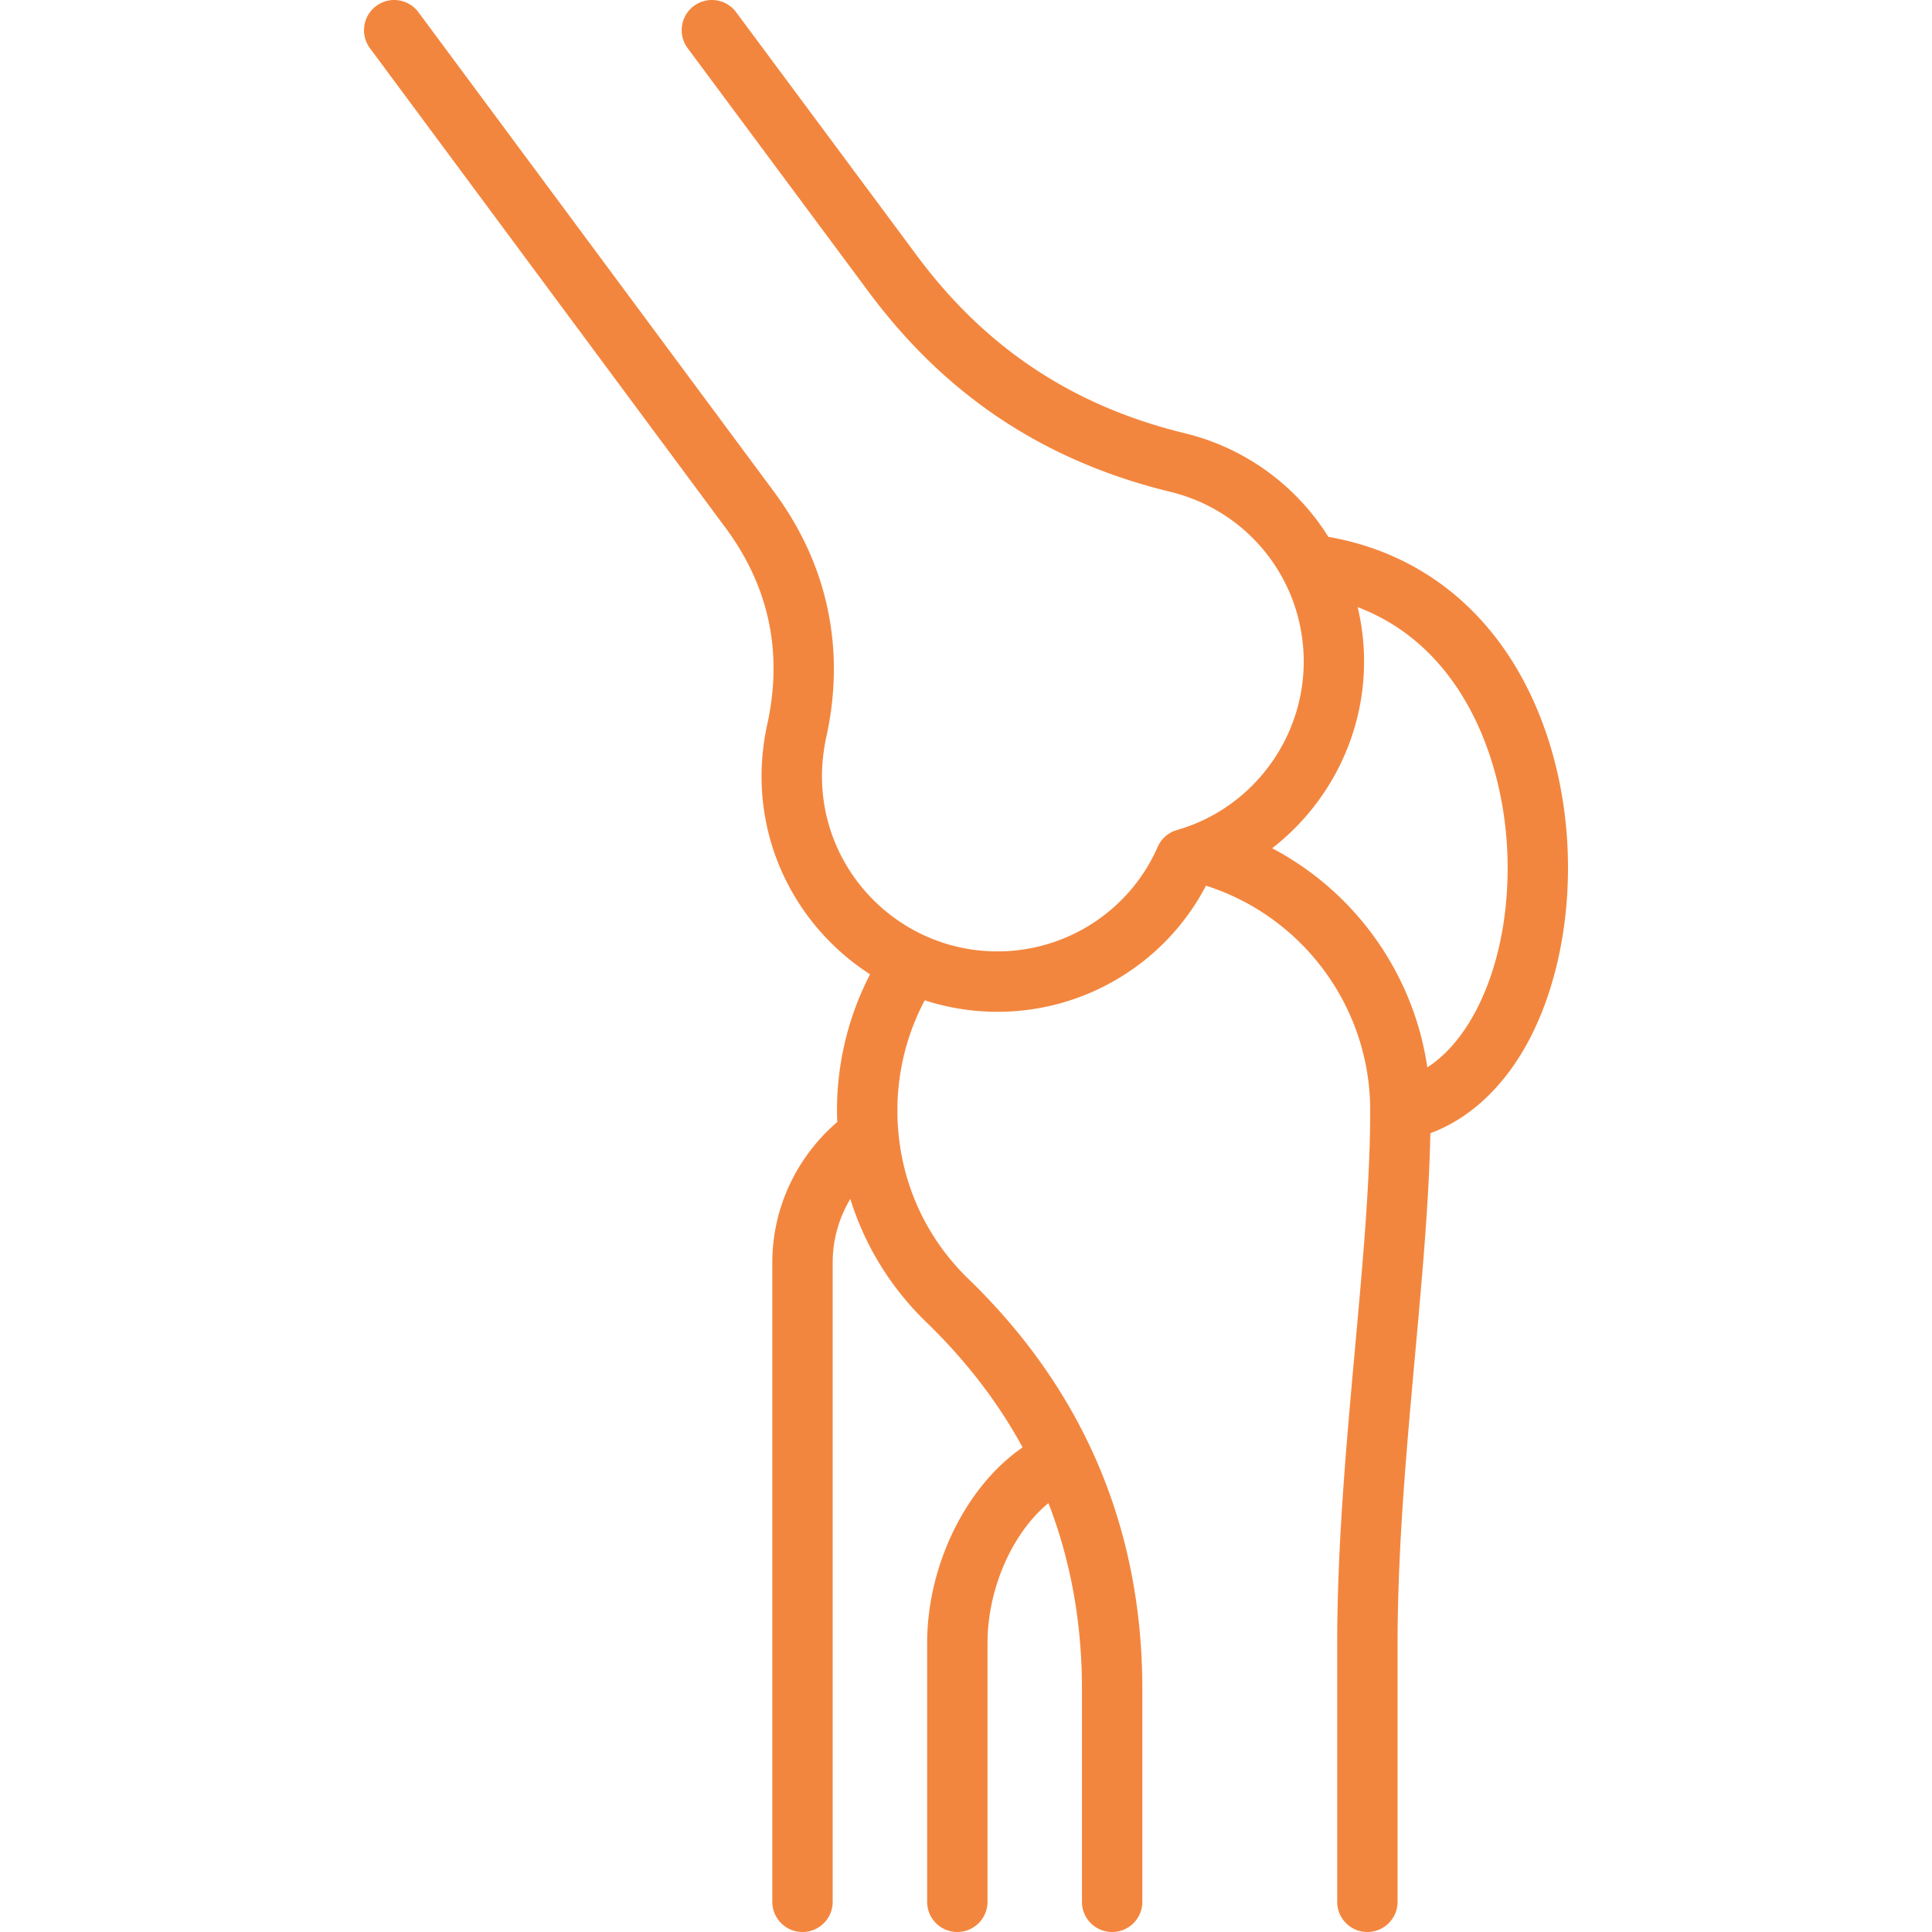
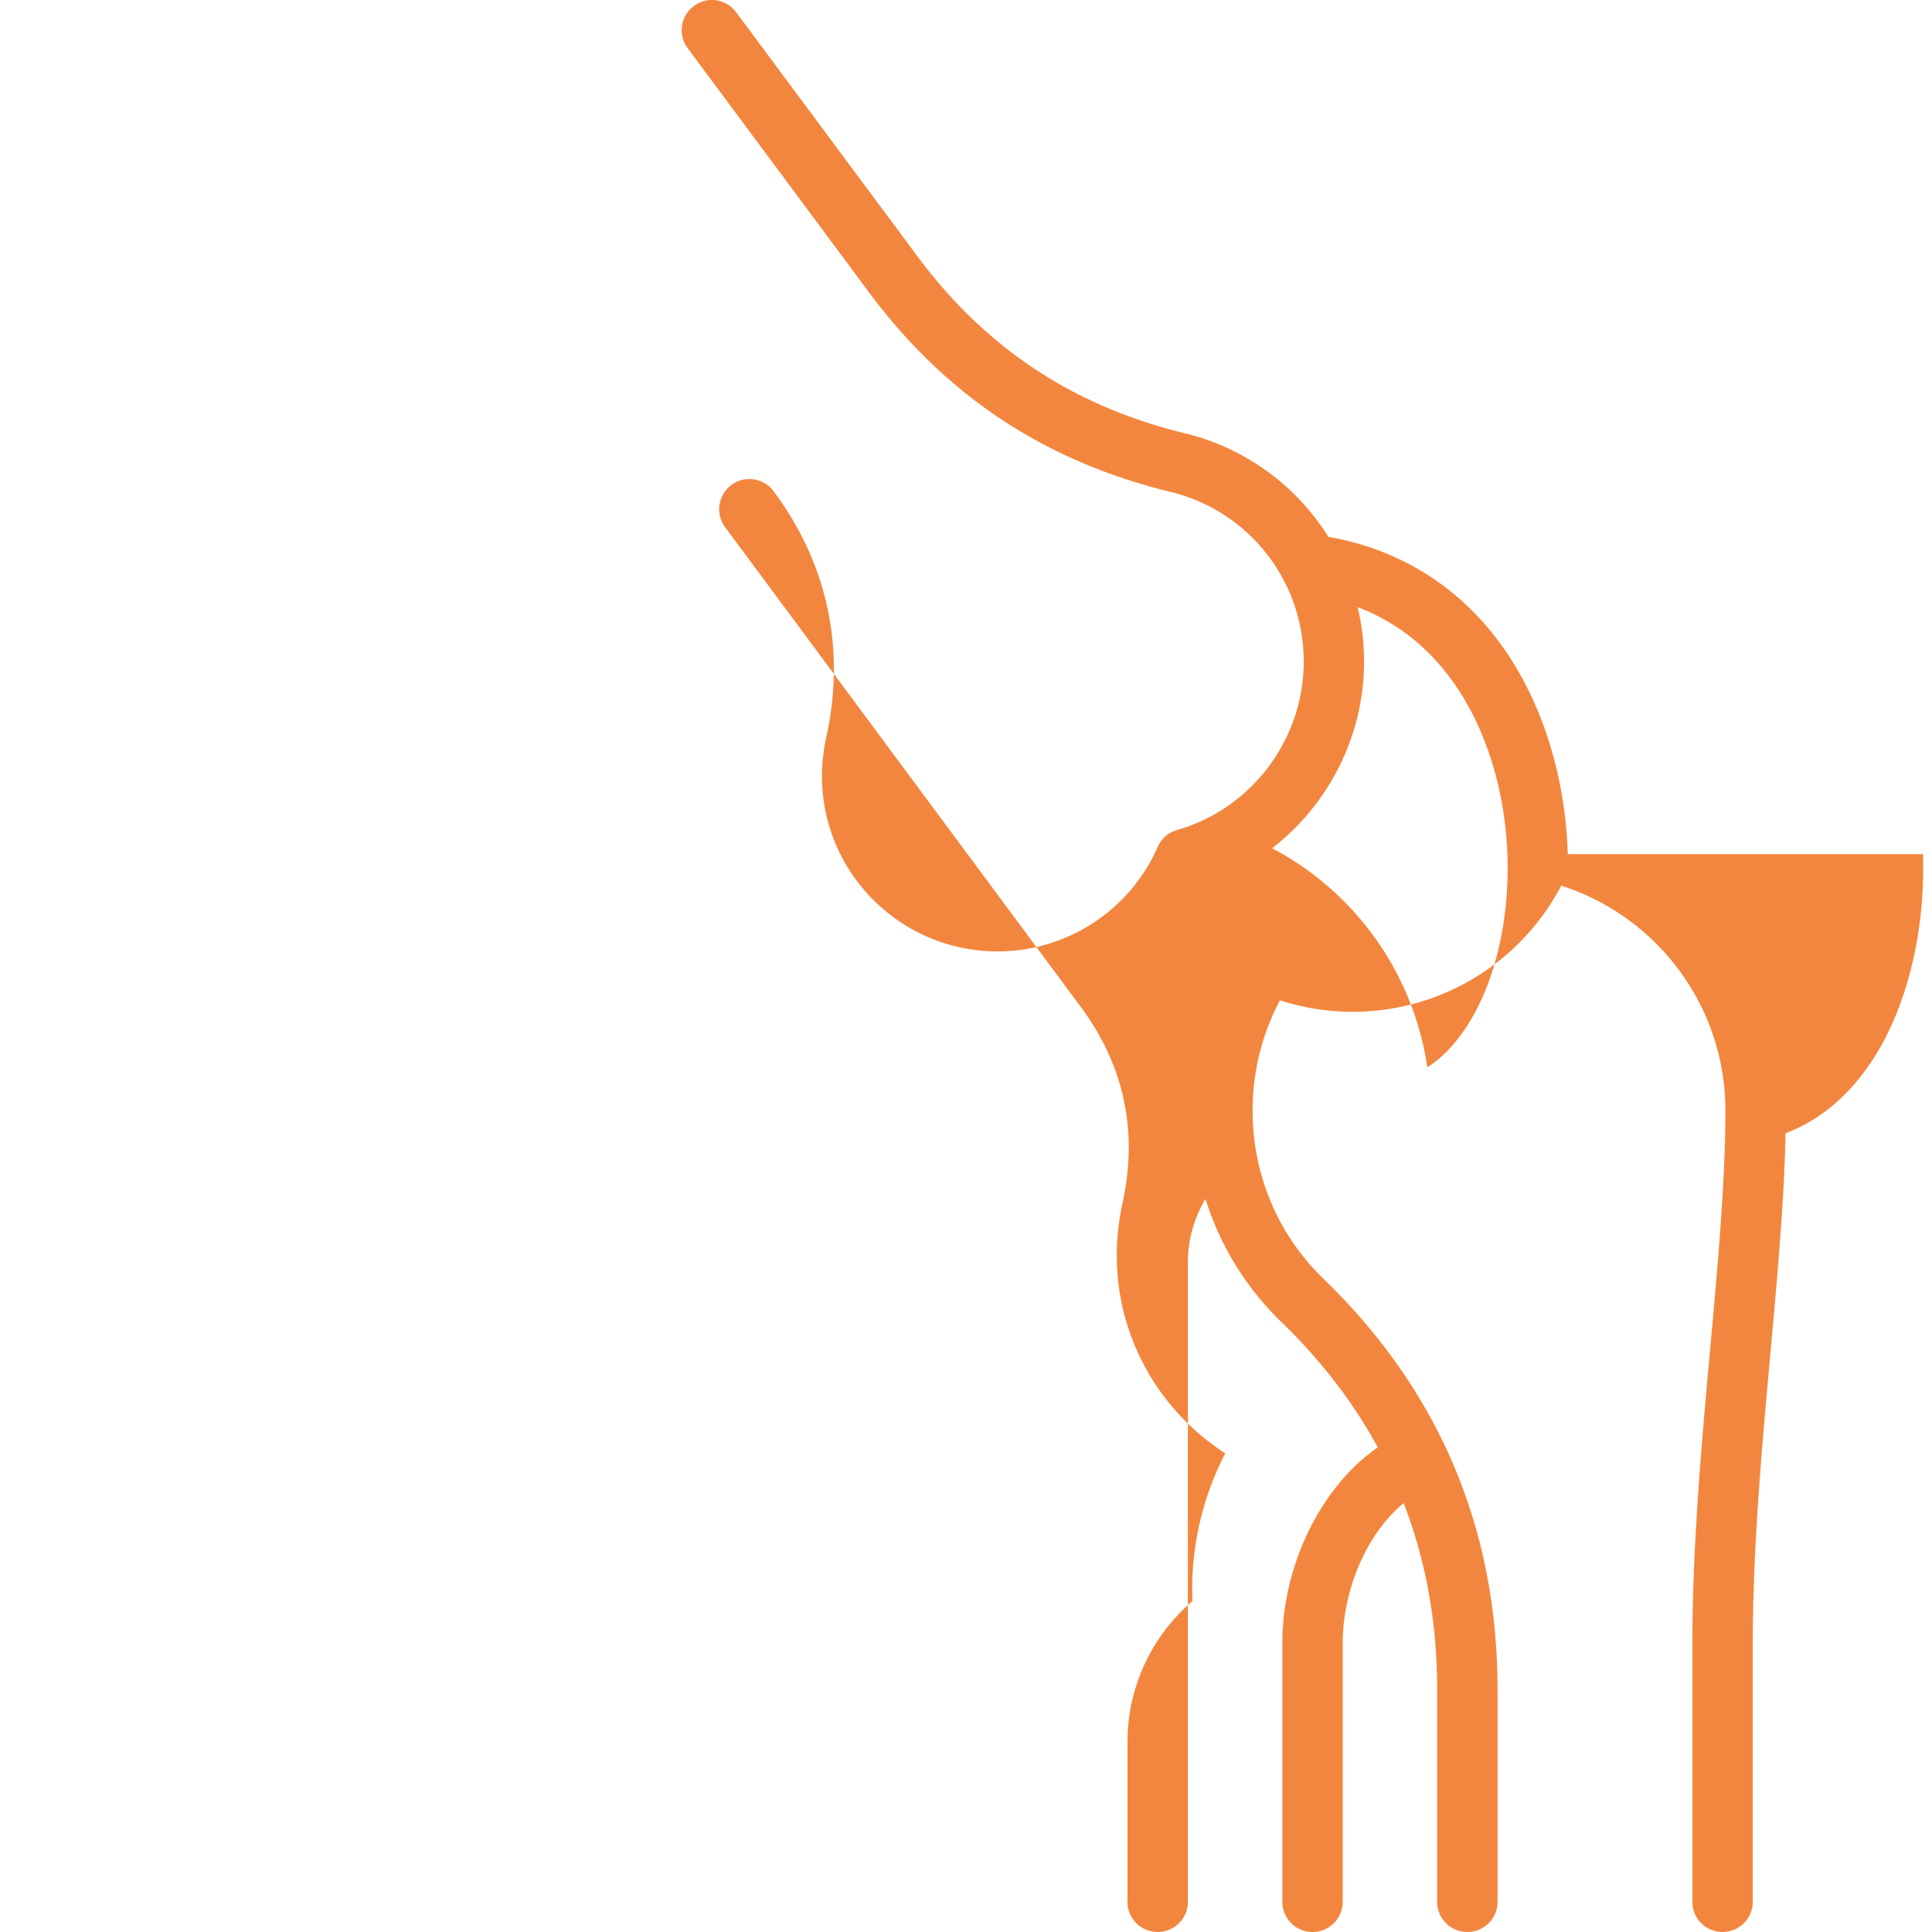
<svg xmlns="http://www.w3.org/2000/svg" width="512" height="512" x="0" y="0" viewBox="0 0 512 512" style="enable-background:new 0 0 512 512" xml:space="preserve">
  <g>
-     <path d="M415.48 226.35c-.63-20.3-6.58-39.54-16.72-54.16-11.29-16.26-27.38-26.54-46.73-29.92a62.13 62.13 0 0 0-38.15-27.48c-29.58-7.22-52.77-22.61-70.91-47.07L195.08 3.23c-2.64-3.55-7.65-4.29-11.19-1.65-3.55 2.63-4.29 7.65-1.65 11.19l47.89 64.48c20.46 27.58 46.62 44.94 79.98 53.08 20.84 5.05 35.39 23.56 35.39 45.01 0 20.62-13.81 38.97-33.58 44.62-2.29.65-4.17 2.3-5.12 4.48-7.38 16.82-24.05 27.69-42.46 27.69-25.65 0-46.51-20.83-46.51-46.44 0-3.29.38-6.75 1.11-10.19 5.22-23.48.41-46.06-13.92-65.31L110.89 3.24c-2.63-3.55-7.64-4.29-11.19-1.66s-4.29 7.64-1.66 11.19l94.13 126.96c11.64 15.64 15.38 33.23 11.13 52.37-.98 4.61-1.48 9.18-1.48 13.59 0 22.02 11.48 41.39 28.76 52.51a78.345 78.345 0 0 0-8.77 36.06c0 1.03.04 2.06.08 3.08-10.85 9.31-17.22 22.89-17.22 37.19V504c0 4.42 3.58 8 8 8s8-3.58 8-8V334.53c0-5.97 1.66-11.77 4.67-16.81 3.84 12.36 10.73 23.61 20.31 32.83 10.42 10.11 18.88 21.14 25.35 33.02-14.84 10.22-25.3 30.96-25.3 51.94V504c0 4.42 3.58 8 8 8s8-3.58 8-8v-68.5c0-14.66 6.7-29.42 16.15-37.16 5.9 15.24 8.88 31.71 8.88 49.32V504c0 4.42 3.58 8 8 8s8-3.58 8-8v-56.33c0-42.49-15.46-79.03-45.96-108.62-12.22-11.77-18.95-27.67-18.95-44.78 0-10.22 2.49-20.19 7.24-29.18a62.472 62.472 0 0 0 19.29 3.05c23.33 0 44.57-12.99 55.25-33.42 25.77 8.22 43.52 32.28 43.52 59.55 0 18.55-1.94 40.03-4 62.77-2.34 25.83-4.75 52.55-4.75 78.82V504c0 4.42 3.58 8 8 8s8-3.58 8-8v-68.14c0-25.55 2.38-51.9 4.69-77.38 1.88-20.73 3.65-40.42 4-58.16 10.92-4.07 20.27-13.03 26.75-25.86 6.78-13.47 10.22-30.56 9.67-48.11zm-37.22 56.52c-3.65-24.87-19.08-46.47-41.13-58.08 14.97-11.59 24.36-29.75 24.36-49.45 0-4.96-.59-9.79-1.69-14.44 27.81 10.53 38.9 40.7 39.69 65.95.79 25.44-7.94 47.4-21.23 56.02z" fill="#f3863e" opacity="1" data-original="#000000" />
+     <path d="M415.48 226.35c-.63-20.3-6.58-39.54-16.72-54.16-11.29-16.26-27.38-26.54-46.73-29.92a62.13 62.13 0 0 0-38.15-27.48c-29.58-7.22-52.77-22.61-70.91-47.07L195.08 3.23c-2.64-3.55-7.65-4.29-11.19-1.65-3.55 2.63-4.29 7.65-1.65 11.19l47.89 64.48c20.46 27.58 46.62 44.94 79.98 53.08 20.84 5.05 35.39 23.56 35.39 45.01 0 20.62-13.81 38.97-33.58 44.62-2.29.65-4.17 2.3-5.12 4.48-7.38 16.82-24.05 27.69-42.46 27.69-25.65 0-46.51-20.83-46.51-46.44 0-3.29.38-6.75 1.11-10.19 5.22-23.48.41-46.06-13.92-65.31c-2.63-3.55-7.64-4.29-11.19-1.66s-4.29 7.64-1.66 11.19l94.13 126.96c11.64 15.64 15.38 33.23 11.13 52.37-.98 4.61-1.48 9.18-1.48 13.59 0 22.02 11.48 41.39 28.76 52.51a78.345 78.345 0 0 0-8.77 36.06c0 1.03.04 2.06.08 3.08-10.85 9.31-17.22 22.89-17.22 37.19V504c0 4.42 3.58 8 8 8s8-3.58 8-8V334.53c0-5.97 1.66-11.77 4.67-16.81 3.84 12.36 10.73 23.61 20.31 32.83 10.42 10.11 18.88 21.14 25.35 33.02-14.84 10.22-25.3 30.96-25.3 51.94V504c0 4.42 3.58 8 8 8s8-3.58 8-8v-68.5c0-14.66 6.7-29.42 16.15-37.16 5.9 15.24 8.88 31.71 8.88 49.32V504c0 4.42 3.58 8 8 8s8-3.58 8-8v-56.33c0-42.49-15.46-79.03-45.96-108.62-12.22-11.77-18.95-27.67-18.95-44.78 0-10.22 2.49-20.19 7.24-29.18a62.472 62.472 0 0 0 19.29 3.05c23.33 0 44.57-12.99 55.25-33.42 25.77 8.22 43.52 32.28 43.52 59.55 0 18.55-1.94 40.03-4 62.77-2.34 25.83-4.75 52.55-4.75 78.82V504c0 4.42 3.58 8 8 8s8-3.58 8-8v-68.14c0-25.55 2.38-51.9 4.69-77.38 1.88-20.73 3.65-40.42 4-58.16 10.92-4.07 20.27-13.03 26.75-25.86 6.78-13.47 10.22-30.56 9.67-48.11zm-37.22 56.52c-3.65-24.87-19.08-46.47-41.13-58.08 14.97-11.59 24.36-29.75 24.36-49.45 0-4.96-.59-9.79-1.69-14.44 27.81 10.53 38.9 40.7 39.69 65.95.79 25.44-7.94 47.4-21.23 56.02z" fill="#f3863e" opacity="1" data-original="#000000" />
  </g>
</svg>